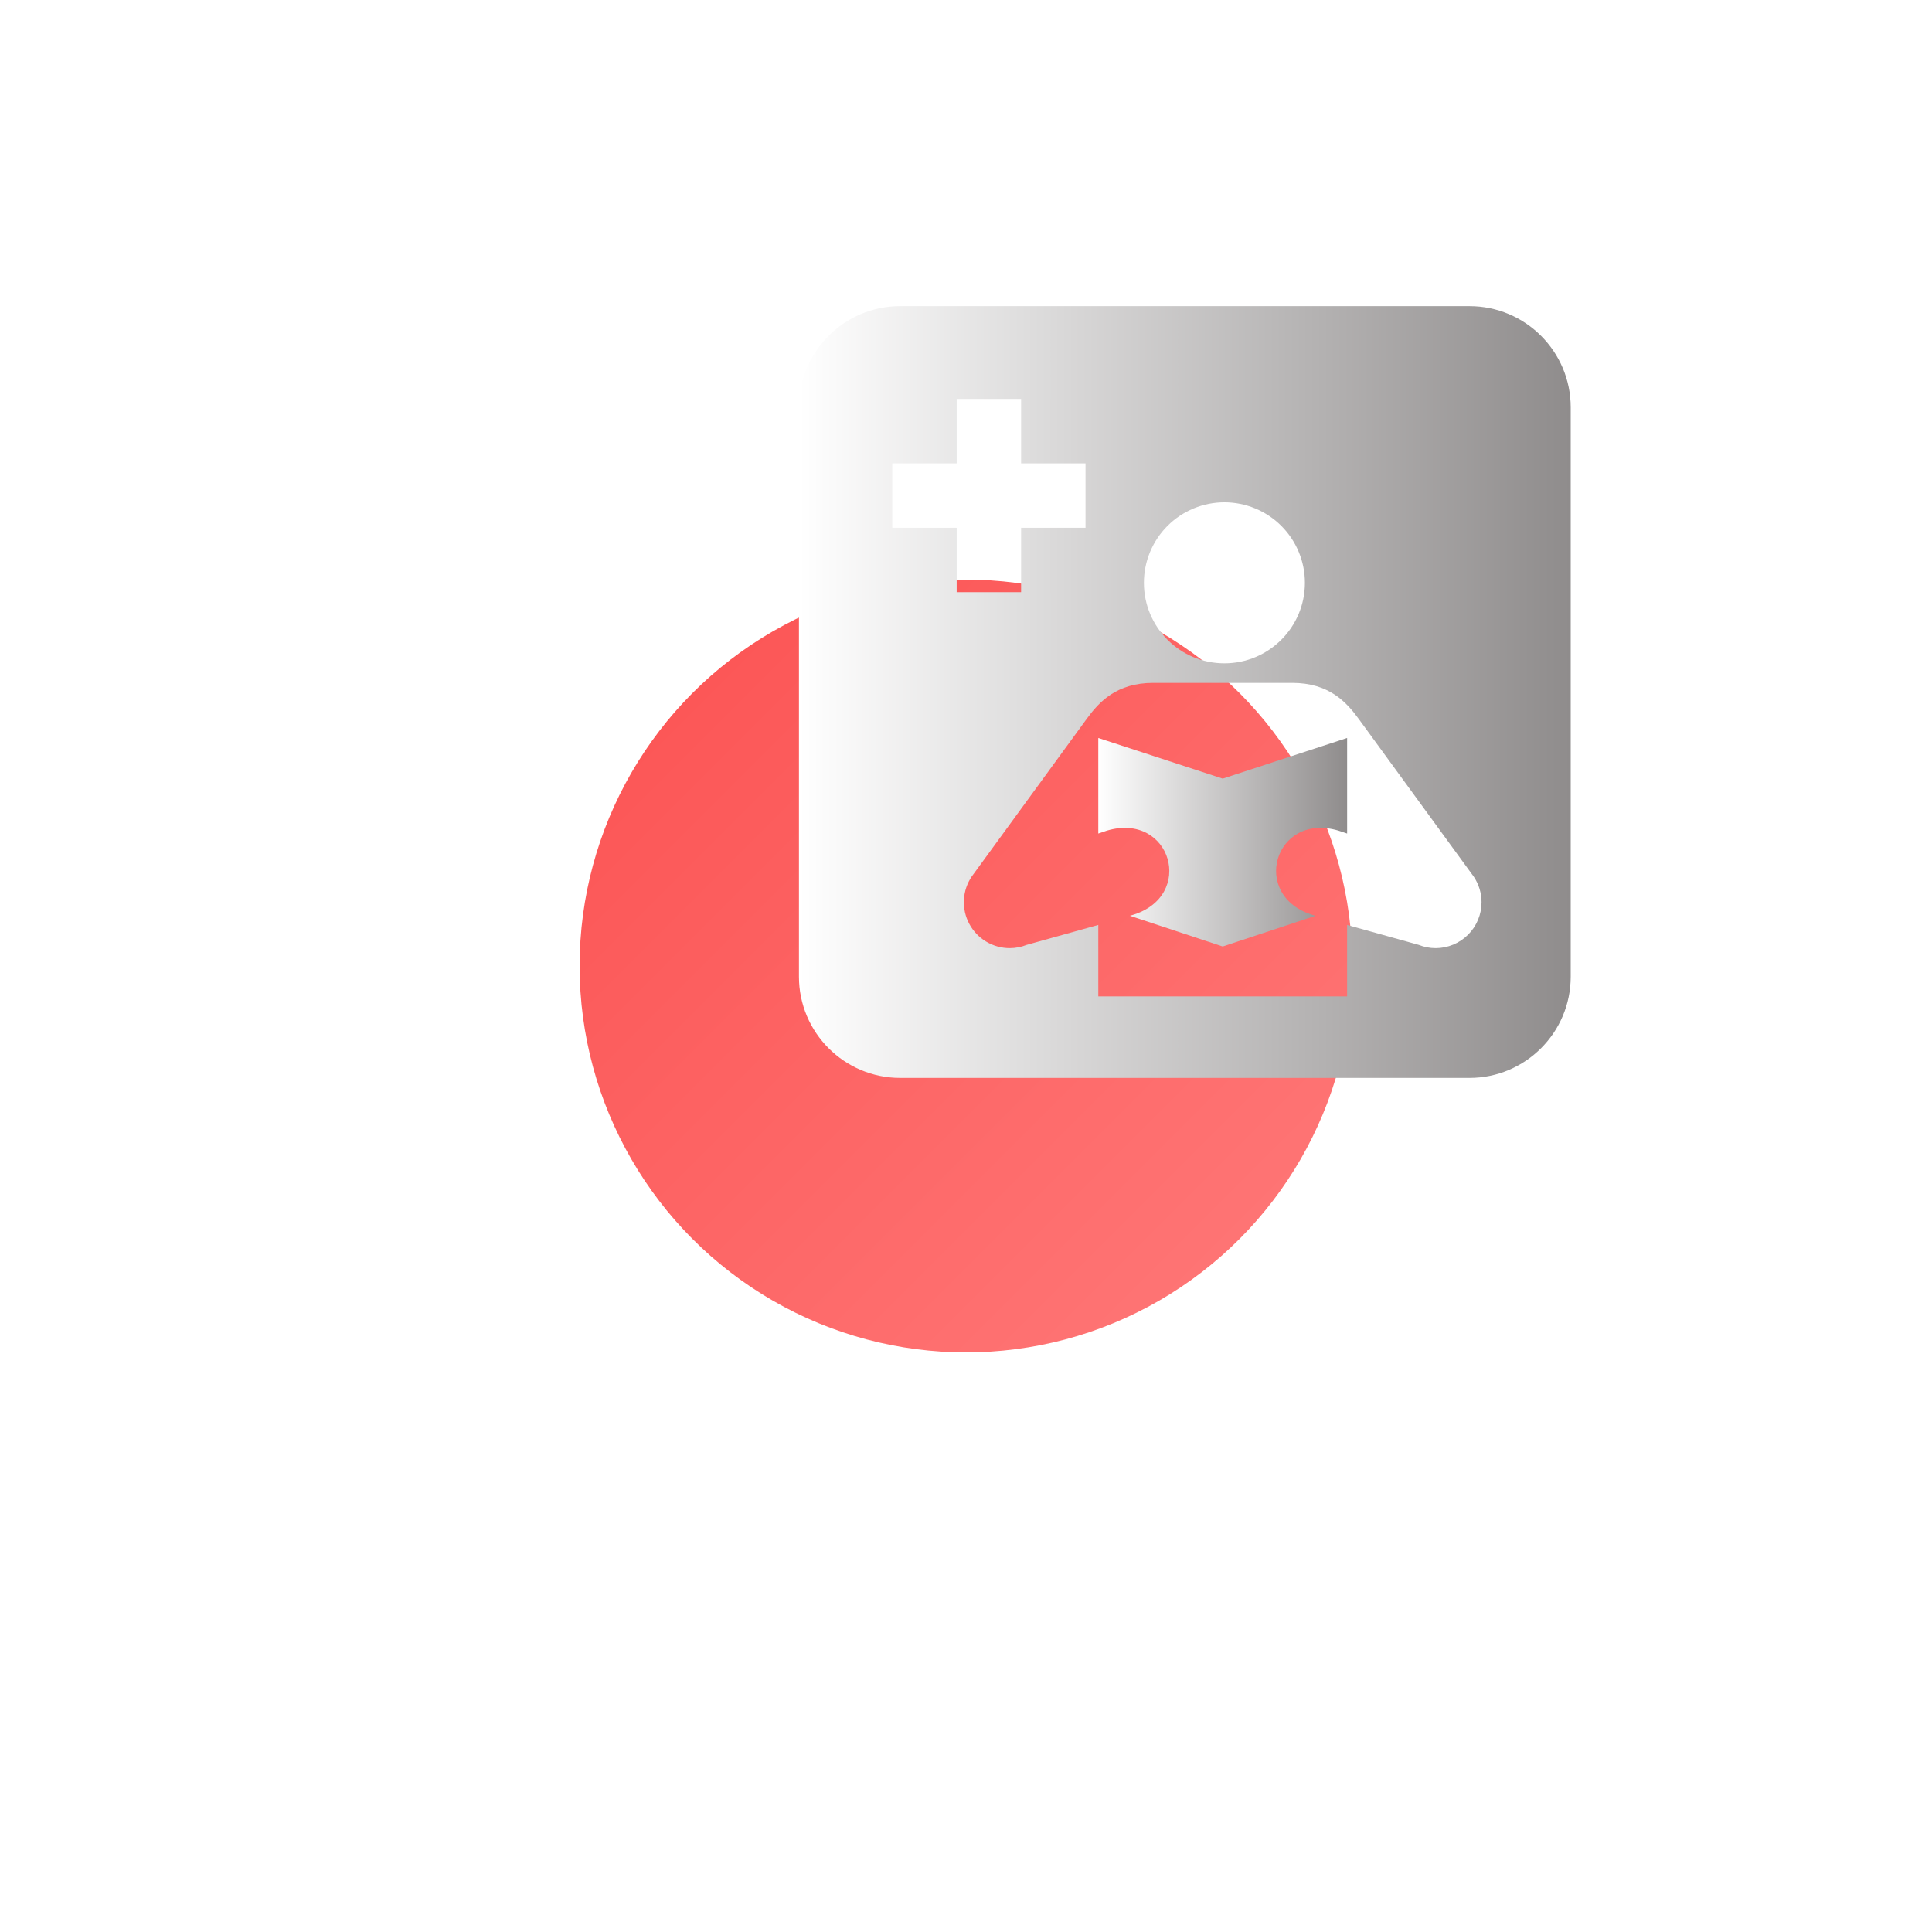
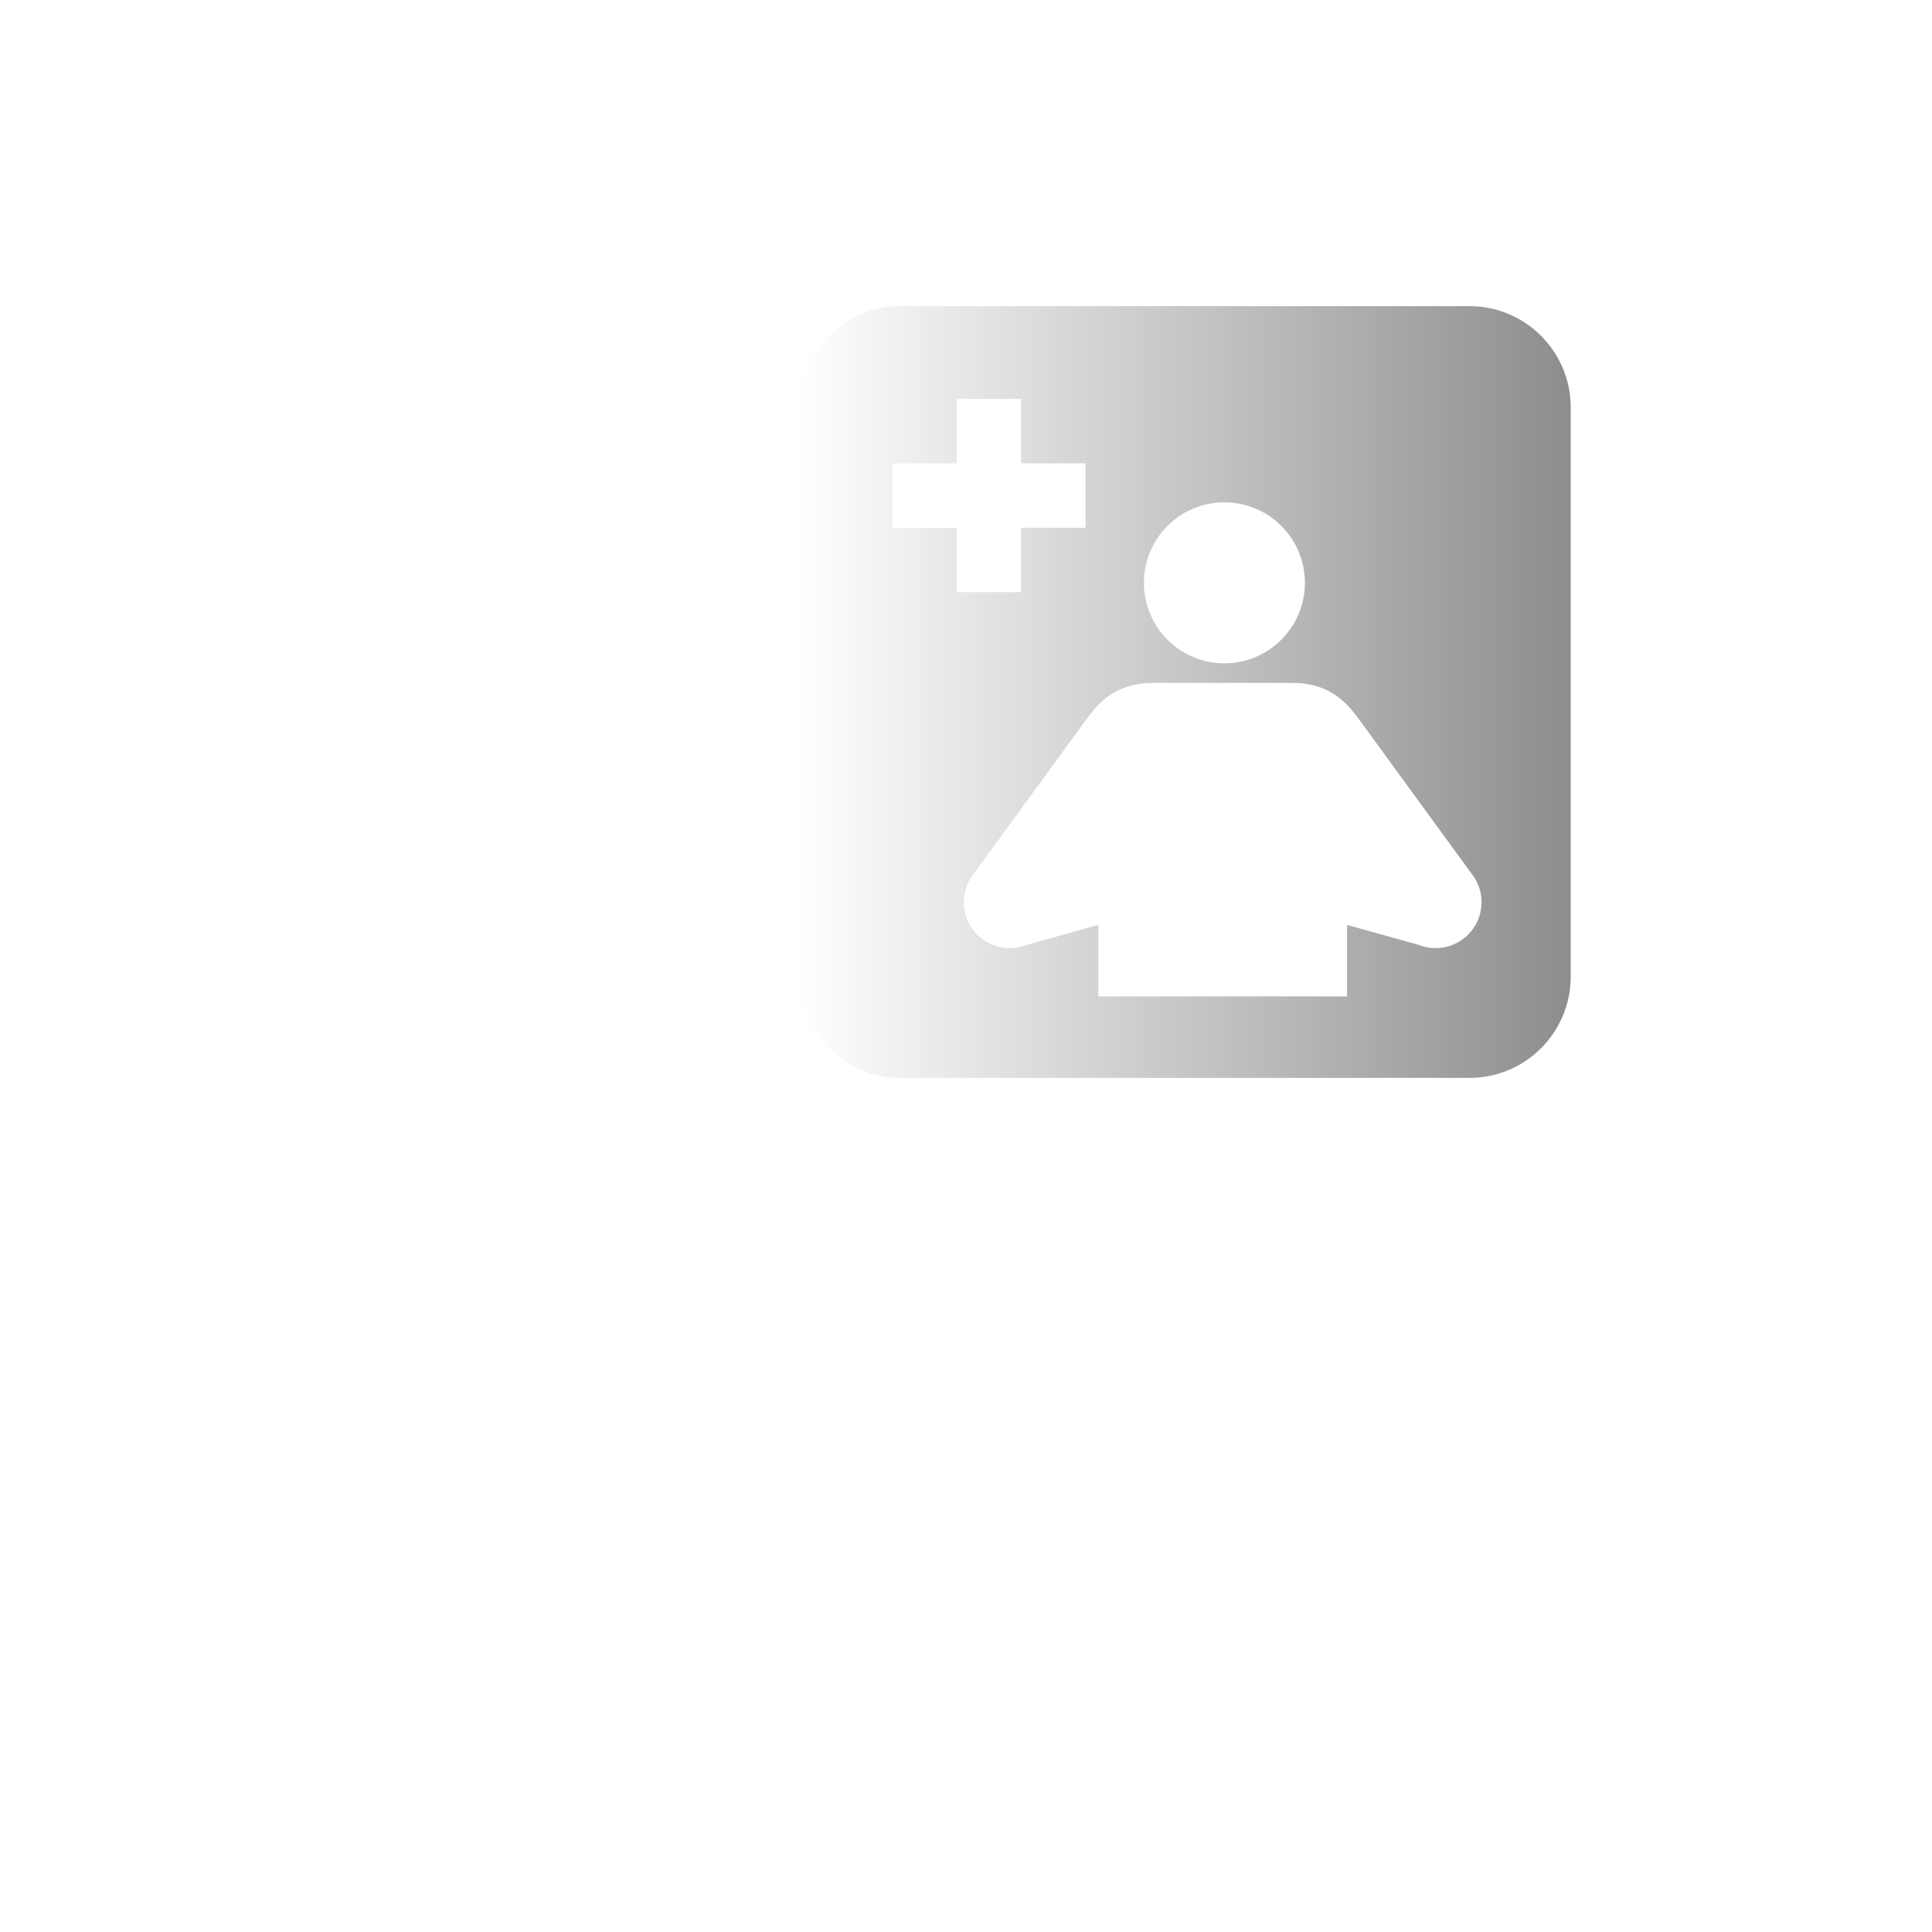
<svg xmlns="http://www.w3.org/2000/svg" width="200" height="200" viewBox="0 0 200 200" fill="none">
  <g filter="url(#filter0_d_324_34)">
-     <circle cx="96" cy="96" r="40" fill="url(#paint0_linear_324_34)" />
-   </g>
+     </g>
  <g clip-path="url(#clip0_324_34)">
    <path d="M152.125 31.692H93.179C87.406 31.692 82.707 36.392 82.707 42.168V101.106C82.707 106.883 87.407 111.584 93.179 111.584H152.125C157.901 111.584 162.599 106.884 162.599 101.106V42.168C162.599 36.392 157.901 31.692 152.125 31.692V31.692ZM126.75 51.999C127.844 51.999 128.928 52.215 129.939 52.633C130.95 53.052 131.869 53.666 132.643 54.44C133.416 55.213 134.03 56.132 134.449 57.143C134.868 58.154 135.083 59.238 135.083 60.332C135.083 64.931 131.351 68.668 126.75 68.668C122.149 68.668 118.417 64.931 118.417 60.332C118.417 59.238 118.632 58.154 119.051 57.143C119.47 56.132 120.084 55.213 120.857 54.44C121.631 53.666 122.55 53.052 123.561 52.633C124.572 52.215 125.656 51.999 126.75 51.999V51.999ZM92.367 54.636V47.967H99.035V41.298H105.704V47.967H112.373V54.636H105.704V61.303H99.035V54.636H92.367ZM148.623 98.152C148.005 98.152 147.411 98.031 146.87 97.814L139.451 95.749V103.145H113.696V95.749L106.28 97.814C105.722 98.037 105.127 98.151 104.527 98.152C103.665 98.151 102.819 97.916 102.081 97.472C101.342 97.028 100.738 96.391 100.334 95.63C99.929 94.869 99.739 94.013 99.784 93.152C99.829 92.291 100.107 91.459 100.588 90.744L112.485 74.431C113.776 72.662 115.58 70.691 119.383 70.691H133.764C137.566 70.691 139.371 72.663 140.66 74.431L152.556 90.744C153.087 91.528 153.37 92.454 153.369 93.4C153.368 94.66 152.867 95.867 151.977 96.758C151.087 97.649 149.879 98.15 148.62 98.152H148.623Z" fill="url(#paint1_linear_324_34)" />
-     <path d="M113.695 76.395V86.288L114.596 85.984C121.231 84.028 123.811 92.788 117.178 94.74L116.965 94.799L126.574 97.98L136.184 94.799L135.968 94.74C129.338 92.788 131.919 84.028 138.548 85.984L139.454 86.288V76.395L126.574 80.604L113.695 76.395Z" fill="url(#paint2_linear_324_34)" />
  </g>
  <defs>
    <filter id="filter0_d_324_34" x="0" y="0" width="200" height="200" filterUnits="userSpaceOnUse" color-interpolation-filters="sRGB">
      <feFlood flood-opacity="0" result="BackgroundImageFix" />
      <feColorMatrix in="SourceAlpha" type="matrix" values="0 0 0 0 0 0 0 0 0 0 0 0 0 0 0 0 0 0 127 0" result="hardAlpha" />
      <feOffset dx="4" dy="4" />
      <feGaussianBlur stdDeviation="30" />
      <feComposite in2="hardAlpha" operator="out" />
      <feColorMatrix type="matrix" values="0 0 0 0 1 0 0 0 0 0.455 0 0 0 0 0.455 0 0 0 0.5 0" />
      <feBlend mode="normal" in2="BackgroundImageFix" result="effect1_dropShadow_324_34" />
      <feBlend mode="normal" in="SourceGraphic" in2="effect1_dropShadow_324_34" result="shape" />
    </filter>
    <linearGradient id="paint0_linear_324_34" x1="56" y1="56" x2="136" y2="136" gradientUnits="userSpaceOnUse">
      <stop stop-color="#FB5151" />
      <stop offset="1" stop-color="#FF7A7A" />
    </linearGradient>
    <linearGradient id="paint1_linear_324_34" x1="82.707" y1="70.823" x2="162.599" y2="70.823" gradientUnits="userSpaceOnUse">
      <stop stop-color="white" />
      <stop offset="1" stop-color="#8F8C8C" />
    </linearGradient>
    <linearGradient id="paint2_linear_324_34" x1="113.695" y1="86.967" x2="139.454" y2="86.967" gradientUnits="userSpaceOnUse">
      <stop stop-color="white" />
      <stop offset="1" stop-color="#8F8C8C" />
    </linearGradient>
    <clipPath id="clip0_324_34">
      <rect width="81" height="81" fill="white" transform="translate(82 31)" />
    </clipPath>
  </defs>
</svg>